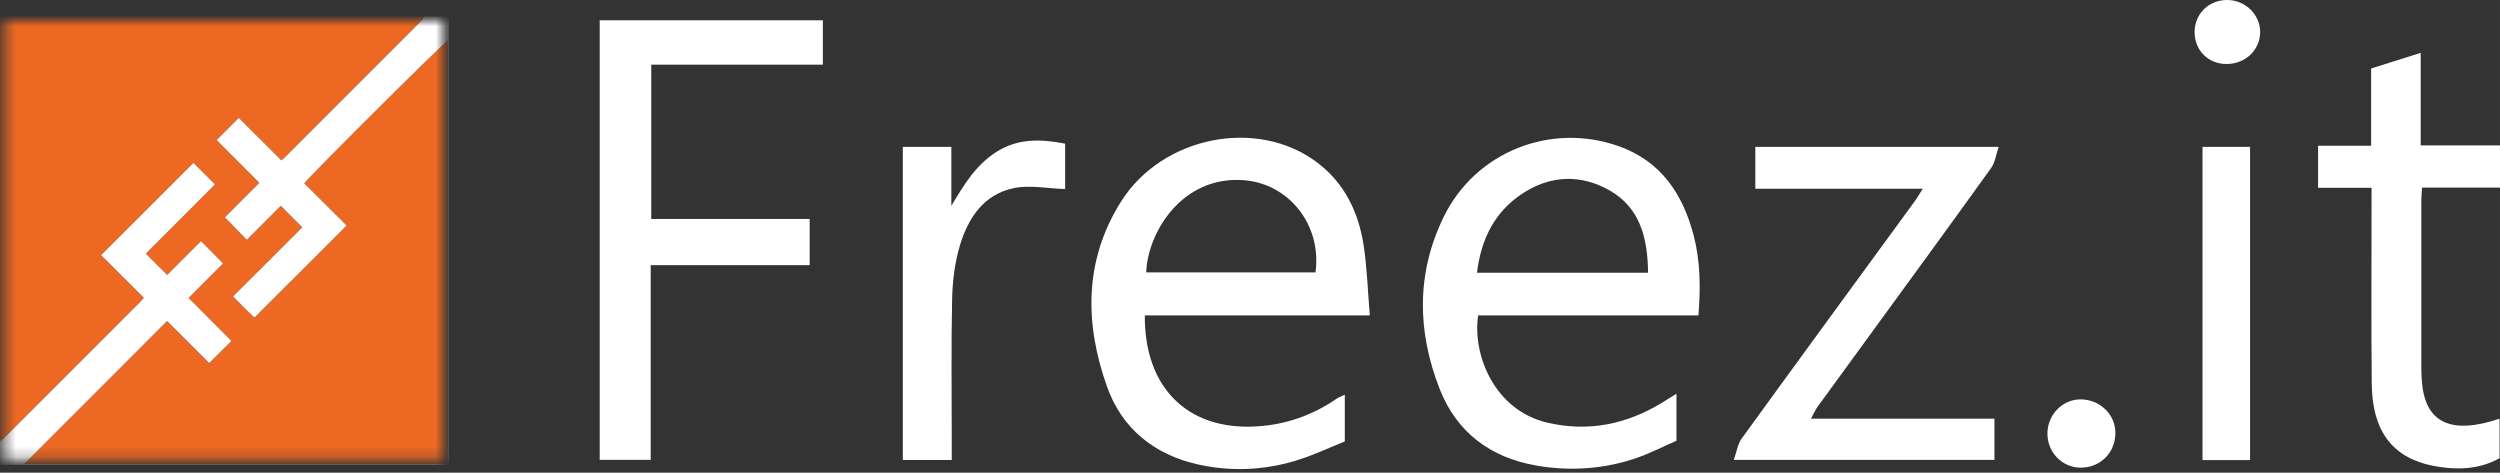
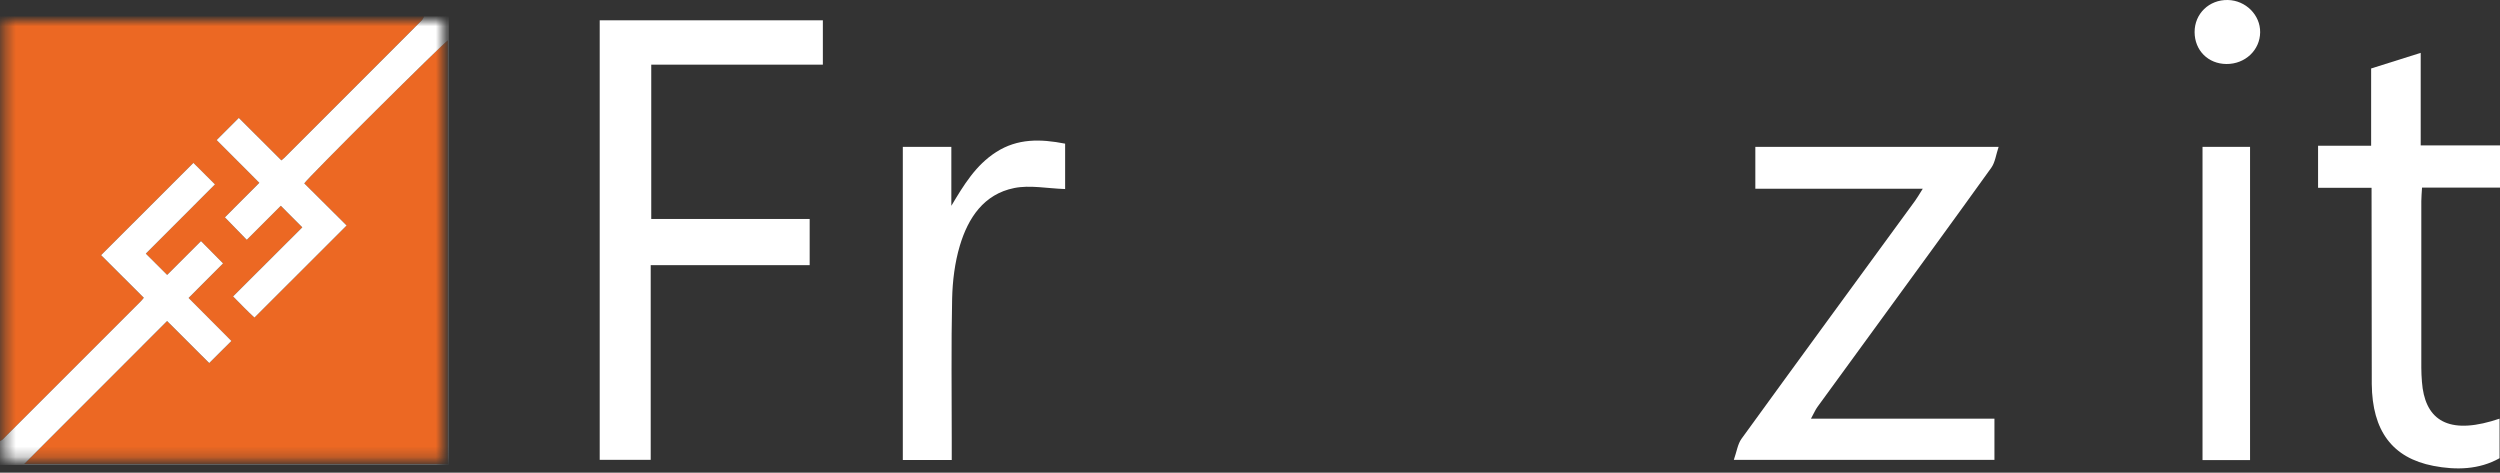
<svg xmlns="http://www.w3.org/2000/svg" width="238" height="45" viewBox="0 0 238 45" fill="none">
  <rect x="0" y="0" width="238" height="45" fill="#333333" stroke="none" />
  <g clip-path="url(#clip0_504_12627)">
    <mask id="mask0_504_12627" style="mask-type:luminance" maskUnits="userSpaceOnUse" x="0" y="1" width="43" height="43">
      <path d="M42.239 1.943H0.416V43.766H42.239V1.943Z" fill="white" />
    </mask>
    <g mask="url(#mask0_504_12627)">
      <path d="M-3.38797e-05 41.994C-3.38797e-05 28.512 -3.38797e-05 15.028 -3.38797e-05 1.547C13.462 1.547 26.924 1.547 40.386 1.547C40.303 1.683 40.245 1.844 40.134 1.953C35.782 6.313 31.423 10.67 27.066 15.026C26.995 15.098 26.912 15.159 26.783 15.268C25.409 13.896 24.05 12.541 22.732 11.226C22.027 11.929 21.347 12.608 20.621 13.333C21.936 14.65 23.298 16.013 24.684 17.403C23.555 18.535 22.468 19.625 21.407 20.69C22.114 21.417 22.777 22.098 23.488 22.831C24.585 21.734 25.68 20.639 26.728 19.591C27.427 20.292 28.082 20.947 28.775 21.642C26.613 23.799 24.419 25.989 22.183 28.219C22.89 28.922 23.557 29.635 24.221 30.233C27.175 27.282 30.069 24.391 32.995 21.468C31.667 20.147 30.306 18.795 28.963 17.458C29.227 16.987 42.418 3.877 42.633 3.846V44.176H2.303C6.816 39.661 11.341 35.132 15.906 30.566C17.228 31.887 18.587 33.241 19.916 34.568C20.637 33.851 21.308 33.18 22.029 32.463C20.698 31.128 19.345 29.77 17.951 28.372C19.082 27.239 20.173 26.144 21.235 25.08C20.512 24.35 19.842 23.672 19.133 22.957C18.048 24.043 16.955 25.136 15.912 26.177C15.207 25.474 14.557 24.825 13.88 24.15C16.04 21.987 18.236 19.789 20.464 17.559C19.737 16.834 19.054 16.151 18.411 15.51C15.454 18.466 12.561 21.357 9.622 24.296C10.955 25.623 12.313 26.977 13.69 28.35C13.575 28.486 13.502 28.587 13.416 28.674C9.03 33.063 4.644 37.449 0.255 41.835C0.186 41.905 0.083 41.944 -0.002 41.998L-3.38797e-05 41.994Z" fill="#EC6823" />
      <path d="M-0 41.994C0.087 41.94 0.188 41.901 0.257 41.831C4.645 37.447 9.032 33.059 13.418 28.671C13.505 28.583 13.577 28.484 13.691 28.346C12.315 26.973 10.955 25.621 9.624 24.292C12.563 21.355 15.456 18.462 18.412 15.506C19.056 16.147 19.739 16.83 20.466 17.555C18.238 19.785 16.042 21.983 13.882 24.146C14.559 24.821 15.208 25.47 15.913 26.173C16.957 25.132 18.05 24.039 19.135 22.953C19.844 23.67 20.514 24.346 21.236 25.076C20.175 26.14 19.082 27.235 17.953 28.367C19.347 29.766 20.702 31.124 22.03 32.459C21.311 33.176 20.638 33.847 19.917 34.564C18.589 33.237 17.23 31.883 15.907 30.562C11.343 35.13 6.818 39.657 2.305 44.172H42.637V3.846C42.421 3.877 29.231 16.987 28.967 17.458C30.312 18.795 31.67 20.145 32.999 21.468C30.072 24.393 27.179 27.282 24.224 30.233C23.561 29.635 22.894 28.924 22.187 28.219C24.421 25.989 26.617 23.799 28.779 21.642C28.086 20.947 27.431 20.29 26.732 19.591C25.684 20.639 24.589 21.734 23.492 22.831C22.781 22.1 22.117 21.419 21.41 20.69C22.472 19.625 23.559 18.535 24.688 17.403C23.3 16.013 21.939 14.65 20.624 13.333C21.351 12.607 22.03 11.929 22.735 11.226C24.054 12.541 25.413 13.898 26.787 15.268C26.916 15.159 26.999 15.098 27.07 15.026C31.429 10.67 35.785 6.313 40.138 1.953C40.247 1.844 40.306 1.683 40.39 1.547C41.17 1.547 41.948 1.547 42.728 1.547V44.269H-0C-0 43.511 -0 42.752 -0 41.994Z" fill="white" />
    </g>
-     <path d="M130.407 30.027H108.987C108.927 36.72 112.89 41 119.629 40.594C122.413 40.425 124.954 39.538 127.249 37.954C127.451 37.815 127.692 37.736 128.025 37.576V42.027C126.538 42.618 124.966 43.372 123.316 43.867C120.266 44.784 117.116 44.905 114.021 44.208C109.884 43.277 106.806 40.802 105.391 36.815C103.26 30.819 103.188 24.819 106.709 19.211C110.634 12.961 119.686 11.163 125.393 15.468C127.997 17.43 129.338 20.207 129.817 23.355C130.144 25.5 130.211 27.684 130.407 30.027ZM125.237 25.93C125.843 21.377 122.686 17.484 118.419 17.155C112.514 16.7 109.25 22.155 109.119 25.93H125.237Z" fill="white" />
-     <path d="M161.69 30.023H140.723C140.156 33.677 142.208 39.053 147.319 40.239C151.23 41.148 154.862 40.392 158.252 38.32C158.654 38.075 159.05 37.823 159.599 37.481V41.96C158.329 42.507 156.951 43.233 155.49 43.705C152.462 44.683 149.335 44.863 146.202 44.311C141.873 43.546 138.683 41.144 137.077 37.081C134.911 31.599 134.808 26.017 137.449 20.629C140.483 14.44 147.654 11.606 154.147 13.933C158.133 15.361 160.201 18.482 161.227 22.377C161.874 24.833 161.906 27.356 161.69 30.023ZM156.898 25.963C156.854 22.688 156.159 19.809 153.264 18.145C150.501 16.559 147.57 16.67 144.893 18.452C142.273 20.195 140.996 22.777 140.61 25.963H156.898Z" fill="white" />
    <path d="M77.08 25.243H61.947V43.776H57.092V1.933H78.336V6.155H61.999V20.846H77.08V25.243Z" fill="white" />
    <path d="M172.405 39.857C175.471 39.857 178.322 39.857 181.172 39.857C184.022 39.857 186.905 39.857 189.871 39.857V43.778H165.06C165.338 42.992 165.425 42.277 165.795 41.766C171.282 34.197 176.809 26.657 182.322 19.106C182.534 18.817 182.709 18.502 183.045 17.969H167.108V13.981H190.269C190.018 14.721 189.941 15.452 189.568 15.973C185.877 21.118 182.138 26.227 178.411 31.344C176.613 33.813 174.809 36.277 173.015 38.748C172.827 39.008 172.702 39.31 172.403 39.859L172.405 39.857Z" fill="white" />
-     <path d="M225.774 17.876H220.68V13.876H225.732V6.519C227.318 6.02 228.788 5.557 230.451 5.032V13.844H238V17.86H230.578C230.55 18.367 230.509 18.757 230.509 19.149C230.505 24.437 230.505 29.724 230.509 35.009C230.509 35.455 230.534 35.903 230.568 36.346C230.825 39.784 232.81 41.35 237.174 40.101C237.388 40.039 237.598 39.968 237.958 39.855V43.62C236.02 44.715 233.808 44.768 231.655 44.35C227.744 43.592 225.837 41.01 225.792 36.564C225.732 30.906 225.774 25.247 225.772 19.587C225.772 19.076 225.772 18.567 225.772 17.876H225.774Z" fill="white" />
+     <path d="M225.774 17.876H220.68V13.876H225.732V6.519C227.318 6.02 228.788 5.557 230.451 5.032V13.844H238V17.86H230.578C230.55 18.367 230.509 18.757 230.509 19.149C230.505 24.437 230.505 29.724 230.509 35.009C230.509 35.455 230.534 35.903 230.568 36.346C230.825 39.784 232.81 41.35 237.174 40.101C237.388 40.039 237.598 39.968 237.958 39.855V43.62C236.02 44.715 233.808 44.768 231.655 44.35C227.744 43.592 225.837 41.01 225.792 36.564C225.772 19.076 225.772 18.567 225.772 17.876H225.774Z" fill="white" />
    <path d="M101.398 17.997C99.689 17.941 98.059 17.599 96.558 17.9C93.655 18.48 92.164 20.755 91.378 23.385C90.895 25.003 90.681 26.746 90.643 28.441C90.544 32.946 90.608 37.455 90.606 41.962C90.606 42.548 90.606 43.132 90.606 43.792H85.948V13.979H90.568V19.593C91.756 17.605 92.889 15.723 94.836 14.476C96.871 13.171 99.05 13.216 101.4 13.676V17.997H101.398Z" fill="white" />
    <path d="M214.205 43.8H209.68V13.981H214.205V43.8Z" fill="white" />
-     <path d="M201.383 41.212C201.383 43.103 199.945 44.532 198.058 44.521C196.313 44.509 194.913 43.061 194.915 41.273C194.919 39.491 196.337 38.023 198.058 38.021C199.903 38.021 201.383 39.439 201.383 41.212Z" fill="white" />
    <path d="M211.955 6.093C210.211 6.081 208.931 4.798 208.926 3.056C208.92 1.305 210.312 -0.038 212.09 -2.17363e-05C213.793 0.036 215.185 1.426 215.167 3.073C215.15 4.776 213.736 6.105 211.955 6.093Z" fill="white" />
  </g>
  <defs>
    <clipPath id="clip0_504_12627">
      <rect width="238" height="44.655" fill="white" />
    </clipPath>
  </defs>
</svg>